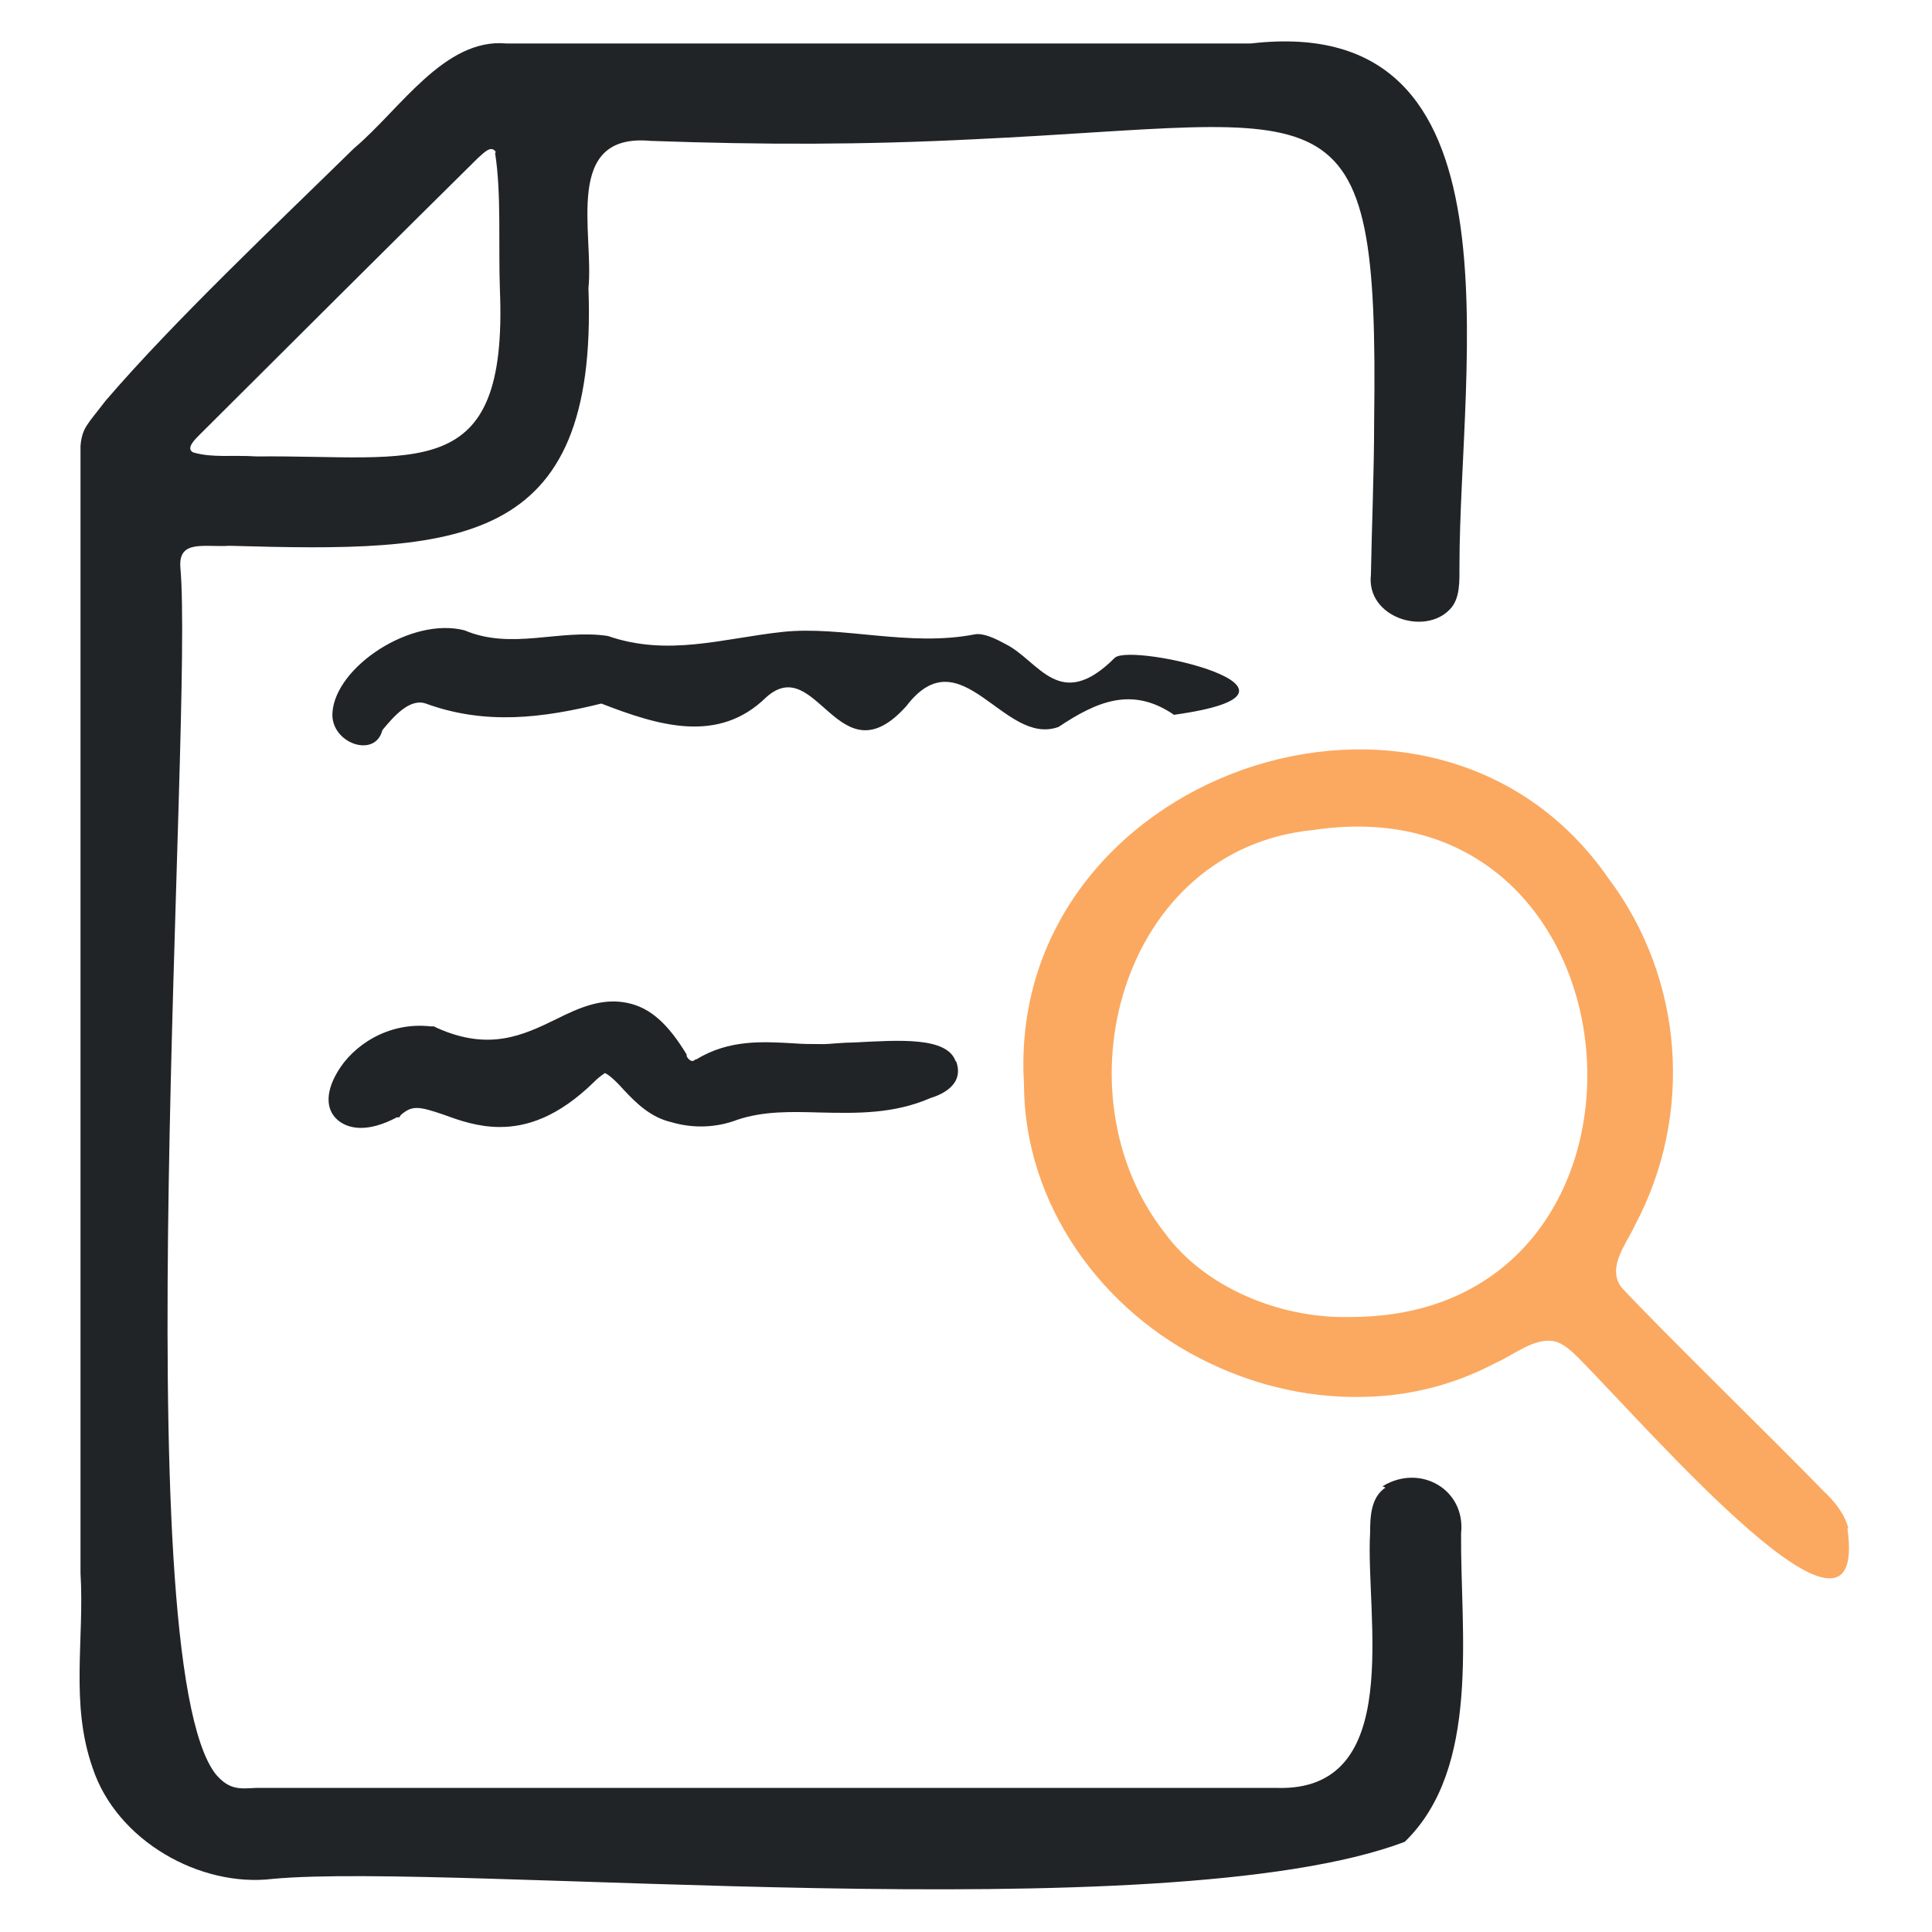
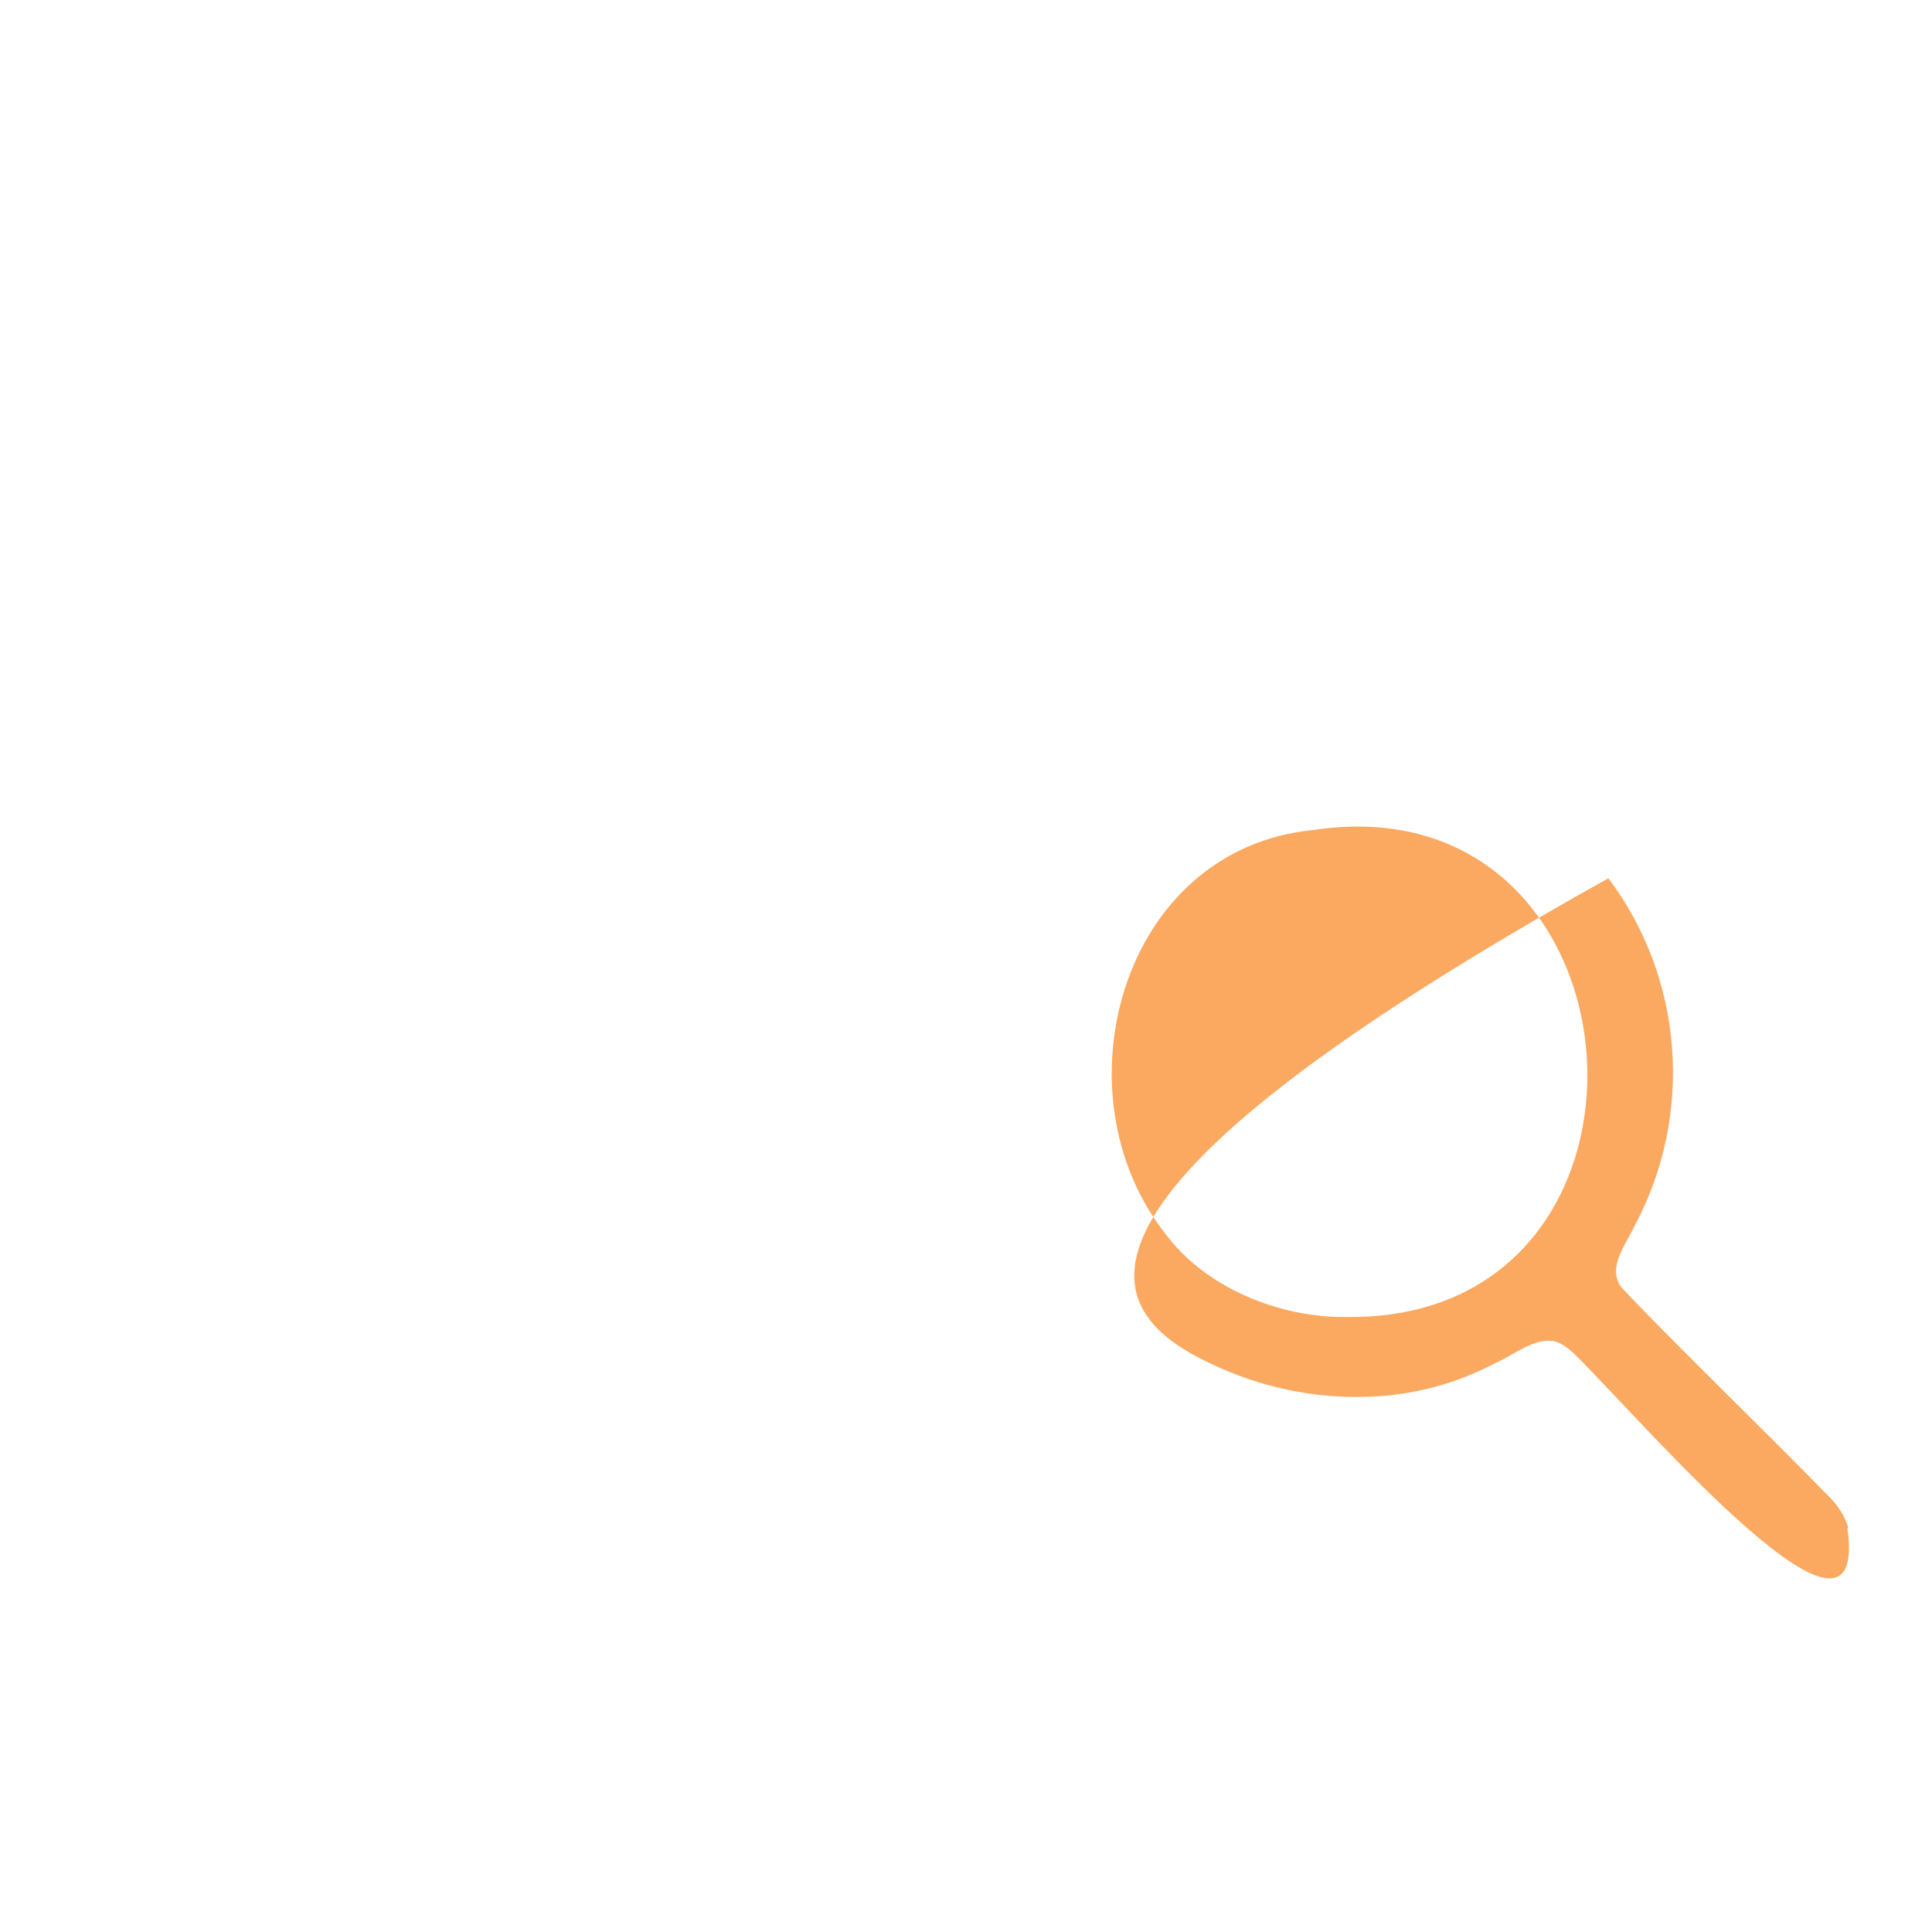
<svg xmlns="http://www.w3.org/2000/svg" width="60" height="60" viewBox="0 0 60 60" fill="none">
-   <path d="M29.675 32.95C29.4 32.2 27.95 32.3 26.525 32.375C26.2 32.375 25.725 32.425 25.625 32.425H25.55H25.475C25.2 32.425 24.925 32.425 24.625 32.4C23.7 32.35 22.65 32.275 21.625 32.9H21.6C21.6 32.9 21.55 32.95 21.5 32.95C21.45 32.95 21.375 32.9 21.325 32.8V32.75C20.75 31.8 20.2 31.3 19.5 31.15C18.7 30.975 17.975 31.3 17.275 31.65C16.25 32.15 15.2 32.65 13.575 31.925L13.475 31.875H13.375C12.05 31.725 10.95 32.475 10.475 33.3C10.075 33.975 10.125 34.55 10.575 34.85C10.875 35.05 11.425 35.175 12.325 34.7H12.4L12.45 34.625C12.8 34.325 13 34.35 13.8 34.625C14.275 34.8 14.85 35 15.525 35C16.35 35 17.325 34.7 18.45 33.6C18.675 33.375 18.775 33.35 18.775 33.325C18.9 33.35 19.2 33.65 19.375 33.85C19.75 34.25 20.2 34.7 20.85 34.85C21.525 35.05 22.25 35.025 22.9 34.775C23.725 34.5 24.575 34.525 25.475 34.55C26.6 34.575 27.75 34.6 28.9 34.1C29.225 34 29.95 33.7 29.7 32.975L29.675 32.95Z" fill="#212427" />
-   <path d="M36.425 22.175C35.15 21.325 34.075 21.775 32.875 22.575C31.175 23.2 29.85 19.7 28.15 21.925C26.05 24.275 25.375 20.25 23.8 21.65C22.3 23.125 20.425 22.525 18.675 21.85C16.85 22.3 15.075 22.525 13.225 21.85C12.725 21.675 12.225 22.25 11.875 22.675C11.65 23.575 10.25 23.075 10.325 22.125C10.425 20.7 12.775 19.15 14.425 19.575C15.9 20.2 17.375 19.525 18.875 19.75C20.75 20.4 22.45 19.825 24.3 19.625C26.15 19.425 28.225 20.1 30.275 19.7C30.55 19.65 30.95 19.85 31.225 20C32.275 20.525 32.9 22.15 34.625 20.425C35.175 19.95 41.7 21.475 36.45 22.2L36.425 22.175Z" fill="#212427" />
-   <path d="M43.025 46.2C42.575 46.5 42.55 47.1 42.55 47.6C42.4 50.175 43.65 55.65 39.65 55.525C35.325 55.525 11.85 55.525 7.95 55.525C7.45 55.55 7.125 55.6 6.7 55.1C3.85 51.45 6.025 22.225 5.6 17.6C5.55 16.75 6.35 17 7.125 16.95C14.2 17.15 18.575 17.075 18.275 8.95C18.45 7.225 17.475 4.125 20.2 4.375C23.725 4.5 26.775 4.5 30.25 4.325C41.475 3.8 42.825 2.3 42.675 13.1C42.675 14.65 42.6 16.4 42.575 17.85C42.425 19.175 44.25 19.75 45.025 18.925C45.35 18.6 45.325 18.05 45.325 17.575C45.325 11.3 47.45 0.35 38.85 1.35C31.725 1.35 23 1.35 15.725 1.35C13.8 1.175 12.425 3.4 11 4.6C8.55 7 5.375 10 3.275 12.45C2.725 13.175 2.55 13.275 2.5 13.85C2.5 17.2 2.5 39.05 2.5 48.85C2.625 50.925 2.175 52.9 2.875 54.9C3.625 57.175 6.225 58.625 8.475 58.35C14.075 57.825 36.15 60.025 43.625 57.2C46 54.9 45.35 50.675 45.375 47.625C45.525 46.25 44.1 45.45 42.95 46.15H42.925L43.025 46.2ZM15.375 4.75C15.575 6 15.475 7.65 15.525 9C15.775 15.1 12.95 14.125 7.975 14.175C7.2 14.125 6.6 14.225 6 14.05C5.75 13.925 6.075 13.625 6.225 13.475C7.875 11.825 13.2 6.525 14.825 4.925C15 4.775 15.25 4.475 15.4 4.725L15.375 4.75Z" fill="#212427" />
-   <path d="M57.4 47.45C57.275 47 56.975 46.625 56.625 46.3C55.125 44.75 51.725 41.45 50.35 39.975C49.9 39.35 50.5 38.65 50.775 38.05C52.6 34.625 52.3 30.4 49.95 27.275C44.475 19.375 31.225 24.05 31.8 33.65C31.8 37.4 34.225 40.75 37.55 42.325C39.1 43.075 40.825 43.45 42.55 43.375C43.9 43.325 45.225 42.975 46.45 42.325C47.025 42.075 47.625 41.55 48.25 41.65C48.525 41.7 48.8 41.95 49.025 42.175C51.3 44.475 58.05 52.3 57.375 47.475L57.4 47.45ZM41.9 40.9C39.7 40.95 37.4 39.95 36.2 38.325C32.75 33.975 34.8 26.35 40.8 25.775C51.325 24.2 52.475 40.875 41.975 40.9H41.9Z" fill="#FBA960" />
+   <path d="M57.4 47.45C57.275 47 56.975 46.625 56.625 46.3C55.125 44.75 51.725 41.45 50.35 39.975C49.9 39.35 50.5 38.65 50.775 38.05C52.6 34.625 52.3 30.4 49.95 27.275C31.8 37.4 34.225 40.75 37.55 42.325C39.1 43.075 40.825 43.45 42.55 43.375C43.9 43.325 45.225 42.975 46.45 42.325C47.025 42.075 47.625 41.55 48.25 41.65C48.525 41.7 48.8 41.95 49.025 42.175C51.3 44.475 58.05 52.3 57.375 47.475L57.4 47.45ZM41.9 40.9C39.7 40.95 37.4 39.95 36.2 38.325C32.75 33.975 34.8 26.35 40.8 25.775C51.325 24.2 52.475 40.875 41.975 40.9H41.9Z" fill="#FBA960" />
</svg>